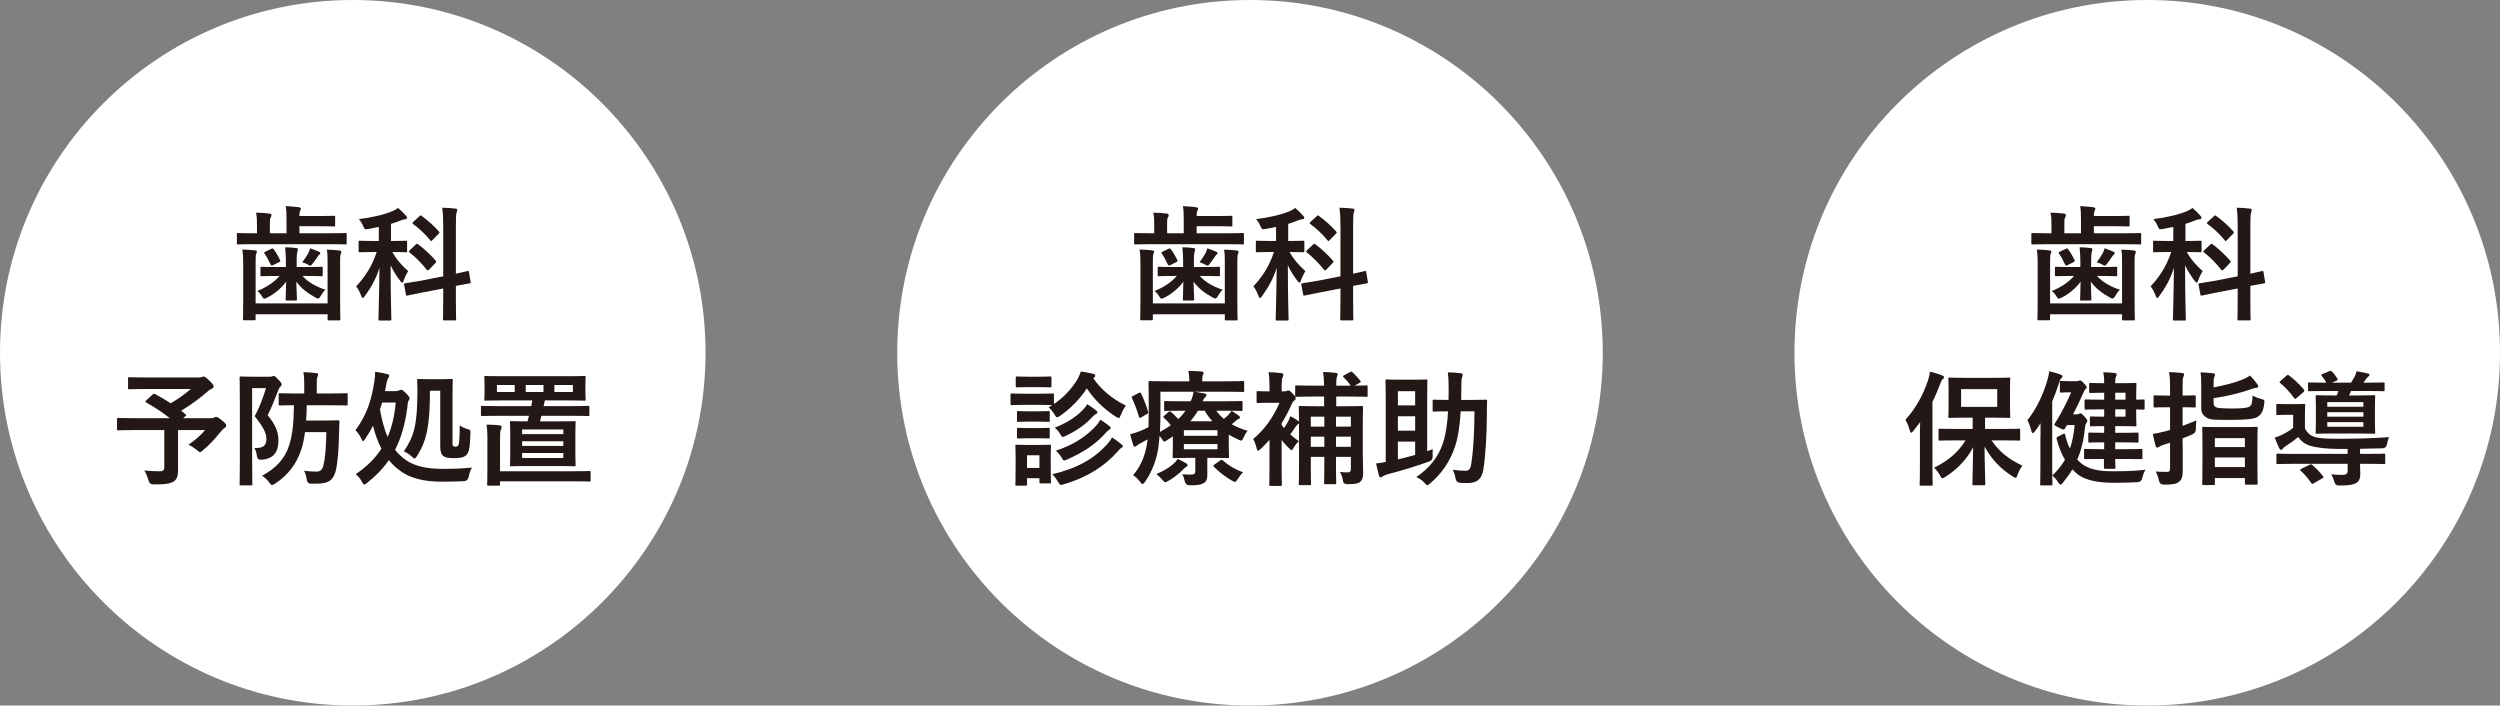
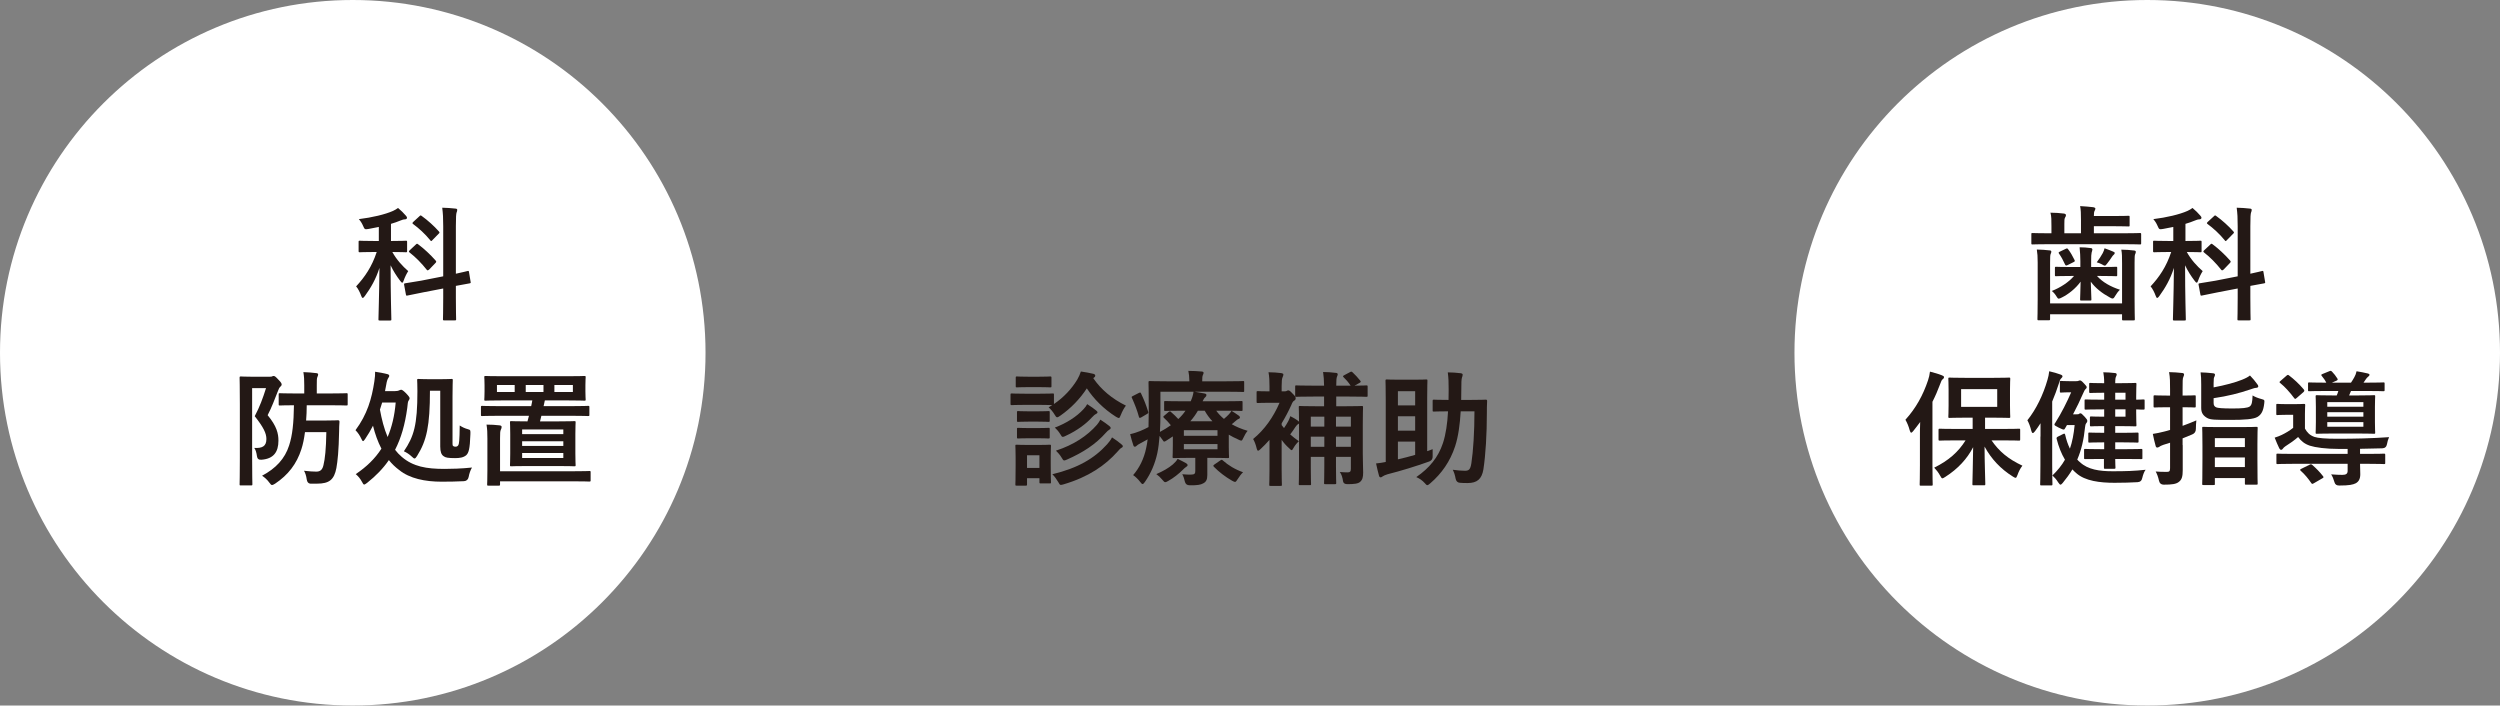
<svg xmlns="http://www.w3.org/2000/svg" id="_レイヤー_2" data-name="レイヤー 2" viewBox="0 0 201.48 56.86">
  <rect x="0" y="0" width="201.48" height="56.86" fill="#808080" stroke="none" />
  <defs>
    <style>
      .cls-1 {
        fill: #fff;
      }

      .cls-2 {
        fill: #231815;
      }
    </style>
  </defs>
  <g id="_レイヤー_2-2" data-name="レイヤー 2">
    <g>
      <circle class="cls-1" cx="28.43" cy="28.43" r="28.43" />
      <g>
-         <path class="cls-2" d="m20.46,19.68c-.89,0-1.2.02-1.26.02-.1,0-.11,0-.11-.11v-.7c0-.1,0-.11.11-.11.06,0,.37.02,1.26.02h.25v-.55c0-.51,0-.82-.08-1.11.38,0,.74.03,1.08.07.1.01.17.07.17.12,0,.08-.02.12-.07.2-.06.1-.06.23-.06.55v.72h1.34v-1.06c0-.51-.01-.85-.07-1.13.37.02.74.05,1.07.09.1.02.16.06.16.1,0,.07-.02.11-.06.19-.05.08-.06.21-.06.42h1.53c.86,0,1.19-.02,1.25-.02.09,0,.1,0,.1.11v.64c0,.1,0,.11-.1.11-.06,0-.39-.02-1.25-.02h-1.53v.57h2.44c.89,0,1.2-.02,1.26-.02.1,0,.11.01.11.11v.7c0,.1,0,.11-.11.11-.06,0-.37-.02-1.26-.02h-6.11Zm5.94,1.5c0-.5,0-.74-.06-1.06.37,0,.71.03,1.04.07.09.01.13.05.13.11,0,.08-.03.13-.06.2-.03.09-.04.21-.04.67v2.91c0,1.05.02,1.58.02,1.63,0,.1,0,.11-.11.11h-.81c-.1,0-.11,0-.11-.11v-.38h-5.8v.36c0,.11,0,.12-.11.12h-.8c-.1,0-.11,0-.11-.12,0-.05.02-.56.02-1.58v-2.95c0-.49-.02-.73-.07-1.05.38.01.71.03,1.04.07.09,0,.13.05.13.11,0,.08-.03.12-.06.19-.03.09-.04.22-.04.68v3.29h5.8v-3.27Zm-4.05,1.06c-.89,0-1.2.02-1.26.02-.09,0-.1,0-.1-.11v-.54c0-.1.01-.11.1-.11.06,0,.37.02,1.26.02h.69v-.48c0-.37-.02-.67-.06-1.11.36,0,.54.02.88.06.1,0,.15.06.15.11,0,.09-.04.17-.06.25-.03.12-.04.31-.04.69v.48h.73c.9,0,1.21-.02,1.27-.02.09,0,.1,0,.1.11v.54c0,.1,0,.11-.1.11-.06,0-.37-.02-1.27-.02h-.26c.45.5,1.08.86,1.85,1.11-.14.13-.28.32-.39.51-.08.14-.13.2-.21.2-.05,0-.12-.03-.22-.09-.63-.34-1.16-.76-1.53-1.27.02.7.05,1.27.05,1.41,0,.1,0,.11-.11.11h-.69c-.1,0-.11,0-.11-.11,0-.14.03-.71.04-1.41-.4.56-1.01,1.03-1.5,1.27-.12.06-.2.1-.26.1-.07,0-.11-.06-.19-.19-.1-.17-.23-.32-.37-.43.69-.27,1.37-.71,1.79-1.21h-.18Zm-.48-2.19c.11-.05.13-.04.2.06.18.23.34.52.5.84.04.09.04.12-.09.18l-.46.23c-.13.06-.17.05-.22-.06-.15-.33-.29-.59-.48-.86-.05-.08-.05-.1.07-.16l.48-.23Zm2.98.34c.07-.14.11-.25.14-.38.31.11.47.17.7.27.09.04.12.06.12.11,0,.06-.03.1-.08.14-.05.04-.1.1-.15.18-.1.15-.22.33-.38.53-.09.11-.13.17-.19.17-.05,0-.12-.04-.24-.11-.12-.07-.25-.11-.41-.16.2-.27.36-.51.49-.75Z" />
        <path class="cls-2" d="m30.53,18.29c-.27.06-.54.11-.82.16-.31.05-.32.05-.45-.25-.09-.21-.2-.38-.34-.54,1.07-.13,2.12-.38,2.75-.66.17-.08.27-.14.41-.24.25.21.44.4.63.62.06.07.09.11.09.18s-.08.12-.18.12c-.11,0-.21.04-.34.09-.24.1-.5.19-.77.27v1.38h.09c.78,0,1.04-.02,1.1-.02.1,0,.11,0,.11.11v.71c0,.1,0,.11-.11.11-.06,0-.32-.02-1.08-.02.34.62.82,1.14,1.28,1.54-.12.18-.28.5-.37.77-.03.11-.07.16-.11.16-.05,0-.1-.05-.17-.15-.29-.38-.56-.8-.77-1.25,0,2.45.06,4.13.06,4.35,0,.09-.01.1-.11.1h-.82c-.1,0-.11-.01-.11-.1,0-.21.06-1.9.08-4.14-.29.91-.69,1.6-1.17,2.26-.07.1-.13.16-.18.16-.04,0-.08-.05-.12-.17-.09-.26-.27-.61-.41-.76.69-.74,1.27-1.58,1.66-2.77h-.25c-.78,0-1.04.02-1.1.02-.1,0-.11-.01-.11-.11v-.71c0-.1,0-.11.11-.11.06,0,.32.02,1.1.02h.42v-1.13Zm5.19,3.98v-4.02c0-.71-.02-1.02-.08-1.51.37.01.71.03,1.05.07.11,0,.16.05.16.1,0,.07-.02.14-.05.21-.04.11-.06.37-.06,1.11v3.83c.61-.13.86-.2.95-.22s.09,0,.11.1l.13.78c.02.09,0,.1-.1.12-.09.02-.37.06-1.09.2v.93c0,1.12.02,1.68.02,1.74,0,.1,0,.11-.11.11h-.85c-.09,0-.1,0-.1-.11,0-.06.02-.61.02-1.73v-.73l-1.61.31-1.28.26c-.09.02-.1,0-.12-.1l-.14-.76c-.02-.1,0-.11.09-.13.1-.02.41-.06,1.28-.21l1.78-.35Zm-2.21-2.56c.09-.09.11-.08.19-.02.46.34.99.83,1.41,1.31.07.08.06.12-.03.21l-.49.51s-.09.07-.11.07c-.03,0-.05,0-.09-.05-.41-.52-.89-1.01-1.38-1.39-.08-.07-.08-.09.02-.19l.48-.45Zm.29-2.28c.08-.08.1-.09.18-.03.5.36,1,.81,1.39,1.25.03.04.05.06.05.09s-.02.06-.07.1l-.49.5c-.1.11-.11.12-.18.03-.42-.52-.93-.98-1.38-1.31-.09-.07-.08-.09.02-.19l.48-.44Z" />
-         <path class="cls-2" d="m12.3,31.8c.08-.08.11-.08.2-.04.43.23.85.47,1.26.74.62-.36,1.16-.75,1.61-1.15h-3.57c-.98,0-1.32.02-1.38.02-.09,0-.1-.01-.1-.11v-.75c0-.1,0-.11.1-.11.06,0,.4.02,1.38.02h4.19c.13,0,.21,0,.26-.03.06-.03.09-.05.14-.05.08,0,.22.07.47.32.3.29.36.38.36.49,0,.09-.06.14-.18.19-.15.07-.25.14-.37.26-.51.46-1.32,1.05-2.07,1.5l.35.29c.08.07.08.08-.03.17l-.16.14h2.26c.13,0,.18-.02.23-.05s.11-.05.15-.05c.08,0,.18.02.5.29.31.25.33.31.33.42,0,.08-.04.12-.14.19-.1.06-.19.15-.37.37-.39.49-.81.96-1.37,1.42-.11.1-.17.15-.23.15-.05,0-.11-.05-.24-.16-.19-.16-.49-.35-.69-.44.5-.35,1.03-.79,1.34-1.18h-2.18v1.66c0,.73,0,1.19,0,1.56,0,.49-.11.75-.32.9-.29.2-.66.26-1.67.26q-.31,0-.39-.32c-.08-.28-.2-.58-.34-.8.51.04.92.06,1.23.06.29,0,.38-.08.38-.36v-2.96h-2.44c-.89,0-1.2.02-1.26.02-.1,0-.11,0-.11-.11v-.78c0-.1,0-.11.11-.11.06,0,.37.02,1.26.02h2.88c-.6-.49-1.23-.88-1.89-1.26-.05-.03-.07-.05-.07-.08s.02-.06.07-.1l.5-.46Z" />
        <path class="cls-2" d="m21.74,30.36c.1,0,.16,0,.2-.03.04-.02.07-.03.11-.03.09,0,.16.05.39.3.22.22.26.31.26.39,0,.06-.04.12-.1.17-.08.07-.14.18-.19.33-.29.72-.49,1.3-.84,1.97.74.89.87,1.49.87,2.05,0,.93-.4,1.47-1.37,1.54q-.32.03-.36-.28c-.04-.29-.11-.54-.22-.67.62.03.98-.11.98-.72,0-.46-.23-.94-.94-1.84.41-.77.65-1.44.91-2.26h-1.12v5.62c0,1.35.02,2.06.02,2.12,0,.09-.01.1-.12.1h-.8c-.1,0-.11,0-.11-.1,0-.07.02-.74.02-2.12v-4.31c0-1.39-.02-2.07-.02-2.13,0-.11.01-.12.11-.12.07,0,.33.02.85.02h1.47Zm2.84,4.46c-.07.53-.16.98-.29,1.38-.38,1.19-1.07,2.08-2.12,2.78-.12.07-.19.11-.24.11-.07,0-.12-.05-.22-.19-.17-.24-.4-.44-.59-.56,1.11-.59,1.84-1.37,2.18-2.44.27-.82.37-1.81.39-3.24-.76,0-1.07.02-1.12.02-.1,0-.11,0-.11-.11v-.77c0-.1,0-.11.11-.11.06,0,.39.02,1.24.02h.71v-.66c0-.43-.01-.69-.07-1.06.38.01.7.04,1.03.08.1,0,.16.05.16.1,0,.08-.03.14-.06.21-.05.11-.05.27-.05.67v.66h1.04c.95,0,1.28-.02,1.34-.02.1,0,.11,0,.11.11v.77c0,.1-.01.11-.11.11-.06,0-.39-.02-1.34-.02h-1.85c0,.45-.02.85-.05,1.23h1.61c.69,0,.88-.02.94-.02.11,0,.14.03.14.13-.02.25-.03.51-.03.75-.03,1.58-.12,2.41-.22,2.97-.18.94-.57,1.26-1.57,1.26-.16,0-.36,0-.53,0q-.24-.02-.29-.34c-.04-.3-.12-.53-.22-.7.45.05.73.07.99.07.34,0,.5-.17.58-.53.12-.48.21-1.29.23-2.65h-1.72Z" />
        <path class="cls-2" d="m31.83,31.52c.15,0,.26-.02.32-.05.06-.03.12-.06.18-.06.07,0,.18.07.39.28.23.24.29.34.29.4,0,.08-.03.12-.07.18-.07.09-.08.22-.12.62-.18,1.32-.49,2.41-.98,3.36.16.21.34.4.54.57.92.79,1.99.97,3.45.97.52,0,1.35-.02,2.21-.11-.12.19-.22.48-.27.76q-.07.32-.38.34c-.64.03-1.17.04-1.81.04-1.31,0-2.56-.25-3.41-.94-.31-.23-.59-.5-.83-.8-.46.67-1.04,1.27-1.76,1.84-.11.08-.18.13-.23.13-.06,0-.1-.07-.18-.22-.14-.26-.29-.44-.5-.62.86-.58,1.55-1.24,2.07-2.05-.29-.56-.51-1.17-.68-1.85-.19.37-.4.73-.64,1.08-.07.1-.12.16-.16.16s-.08-.06-.13-.17c-.14-.3-.28-.5-.48-.71.95-1.28,1.31-2.54,1.52-3.93.05-.33.07-.58.06-.78.37.05.65.11.99.19.1.03.15.07.15.14,0,.06-.04.12-.08.18-.05.07-.12.25-.16.52l-.1.53h.8Zm-1.21,1.49c.14.77.33,1.53.62,2.21.34-.8.56-1.71.65-2.78h-1.09l-.18.57Zm5.85,2.73c0,.11,0,.17.06.21.04.03.09.05.17.05.11,0,.18-.03.24-.13.05-.08.1-.32.11-1.58.2.13.4.23.69.31.18.05.18.08.17.4-.04,1.21-.14,1.5-.34,1.69-.23.19-.54.23-.89.23-.57,0-.78-.04-.92-.15-.19-.12-.28-.36-.28-.78v-4.5h-.83c0,2.82-.26,4.02-1.04,5.26-.09.14-.14.2-.2.2-.05,0-.11-.04-.21-.14-.21-.2-.43-.34-.65-.44.81-1.2,1.09-2.11,1.09-4.84,0-.54-.02-.82-.02-.88,0-.1,0-.11.12-.11.06,0,.23.02.85.02h.91c.62,0,.81-.02.88-.02.1,0,.11,0,.11.11,0,.06-.02.47-.02,1.31v3.78Z" />
        <path class="cls-2" d="m40.14,33.51c-.9,0-1.21.02-1.27.02-.1,0-.11,0-.11-.11v-.6c0-.1.01-.11.11-.11.06,0,.37.02,1.27.02h2.67c.03-.16.07-.31.09-.46h-2.41c-.94,0-1.28.02-1.35.02-.1,0-.11,0-.11-.1,0-.07.02-.22.02-.63v-.52c0-.41-.02-.56-.02-.62,0-.11,0-.12.11-.12.07,0,.41.02,1.35.02h5.25c.94,0,1.28-.02,1.35-.02.1,0,.11,0,.11.12,0,.06-.02.21-.02.62v.52c0,.41.02.56.02.63,0,.09,0,.1-.11.1-.07,0-.41-.02-1.35-.02h-1.83l-.1.46h2.31c.89,0,1.2-.02,1.26-.02.11,0,.12,0,.12.11v.6c0,.1,0,.11-.12.11-.06,0-.37-.02-1.26-.02h-2.49c-.04.16-.07.31-.11.45h1.45c.92,0,1.24-.02,1.31-.02.1,0,.11,0,.11.11,0,.06-.02.32-.02.93v1.57c0,.62.02.86.02.92,0,.1,0,.11-.11.11-.07,0-.39-.02-1.31-.02h-2.45c-.92,0-1.24.02-1.31.02-.1,0-.11,0-.11-.11,0-.07.02-.3.02-.92v-1.57c0-.61-.02-.87-.02-.93,0-.1.01-.11.11-.11.07,0,.39.02,1.3.02l.12-.45h-2.49Zm-.86,1.82c0-.47-.01-.73-.07-1.11.37,0,.71.02,1.05.06.1,0,.17.07.17.12,0,.09-.03.15-.07.24-.05.11-.06.26-.06.7v2.64h5.81c.98,0,1.32-.02,1.38-.02.1,0,.11,0,.11.11v.63c0,.1-.01.11-.11.11-.06,0-.4-.02-1.38-.02h-5.81v.24c0,.1-.01.11-.11.11h-.82c-.1,0-.11,0-.11-.11,0-.07.02-.32.02-1.12v-2.58Zm2.2-3.74v-.56h-1.43v.56h1.43Zm.6,3.4h3.32v-.38h-3.32v.38Zm3.32.95v-.38h-3.32v.38h3.32Zm0,.57h-3.32v.4h3.32v-.4Zm-1.6-5.48h-1.43v.56h1.43v-.56Zm2.37,0h-1.49v.56h1.49v-.56Z" />
      </g>
-       <circle class="cls-1" cx="100.74" cy="28.43" r="28.43" />
      <g>
-         <path class="cls-2" d="m92.77,19.68c-.89,0-1.2.02-1.26.02-.1,0-.11,0-.11-.11v-.7c0-.1,0-.11.11-.11.06,0,.37.02,1.26.02h.25v-.55c0-.51,0-.82-.08-1.11.38,0,.74.03,1.08.07.1.01.17.07.17.12,0,.08-.02.12-.07.2-.06.1-.06.23-.06.55v.72h1.34v-1.06c0-.51-.01-.85-.07-1.13.37.02.74.05,1.07.09.1.02.16.06.16.1,0,.07-.02.11-.06.19-.05.08-.06.21-.06.42h1.53c.86,0,1.19-.02,1.25-.02.09,0,.1,0,.1.11v.64c0,.1,0,.11-.1.11-.06,0-.39-.02-1.25-.02h-1.53v.57h2.44c.89,0,1.2-.02,1.26-.02.1,0,.11.01.11.11v.7c0,.1,0,.11-.11.11-.06,0-.37-.02-1.26-.02h-6.11Zm5.94,1.5c0-.5,0-.74-.06-1.06.37,0,.71.03,1.04.07.09.01.13.05.13.11,0,.08-.03.13-.06.2-.03.09-.04.21-.04.67v2.91c0,1.05.02,1.58.02,1.63,0,.1,0,.11-.11.11h-.81c-.1,0-.11,0-.11-.11v-.38h-5.8v.36c0,.11,0,.12-.11.12h-.8c-.1,0-.11,0-.11-.12,0-.05.02-.56.02-1.58v-2.95c0-.49-.02-.73-.07-1.05.38.01.71.03,1.04.07.09,0,.13.05.13.11,0,.08-.03.12-.06.19-.03.09-.04.22-.04.68v3.29h5.8v-3.27Zm-4.05,1.06c-.89,0-1.2.02-1.26.02-.09,0-.1,0-.1-.11v-.54c0-.1.01-.11.1-.11.06,0,.37.02,1.26.02h.69v-.48c0-.37-.02-.67-.06-1.11.36,0,.54.02.88.06.1,0,.15.06.15.11,0,.09-.04.17-.06.25-.03.12-.04.31-.04.69v.48h.73c.9,0,1.21-.02,1.27-.02.09,0,.1,0,.1.11v.54c0,.1,0,.11-.1.11-.06,0-.37-.02-1.27-.02h-.26c.45.5,1.08.86,1.85,1.11-.14.13-.28.32-.39.51-.08.14-.13.2-.21.2-.05,0-.12-.03-.22-.09-.63-.34-1.16-.76-1.53-1.27.02.7.05,1.27.05,1.41,0,.1,0,.11-.11.11h-.69c-.1,0-.11,0-.11-.11,0-.14.03-.71.04-1.41-.4.56-1.01,1.03-1.5,1.27-.12.06-.2.1-.26.1-.07,0-.11-.06-.19-.19-.1-.17-.23-.32-.37-.43.69-.27,1.37-.71,1.79-1.21h-.18Zm-.48-2.19c.11-.05.13-.04.2.06.18.23.34.52.5.84.04.09.04.12-.09.18l-.46.23c-.13.06-.17.05-.22-.06-.15-.33-.29-.59-.48-.86-.05-.08-.05-.1.07-.16l.48-.23Zm2.98.34c.07-.14.11-.25.14-.38.31.11.47.17.7.27.09.04.12.06.12.11,0,.06-.03.1-.08.14-.05.04-.1.1-.15.18-.1.15-.22.33-.38.53-.09.11-.13.17-.19.17-.05,0-.12-.04-.24-.11-.12-.07-.25-.11-.41-.16.2-.27.36-.51.49-.75Z" />
-         <path class="cls-2" d="m102.84,18.29c-.27.06-.54.11-.82.16-.31.05-.32.05-.45-.25-.09-.21-.2-.38-.34-.54,1.07-.13,2.12-.38,2.75-.66.17-.08.27-.14.41-.24.25.21.44.4.63.62.06.07.09.11.09.18s-.08.12-.18.12c-.11,0-.21.04-.34.09-.24.1-.5.19-.77.27v1.38h.09c.78,0,1.04-.02,1.1-.02.1,0,.11,0,.11.11v.71c0,.1,0,.11-.11.11-.06,0-.32-.02-1.08-.02.34.62.82,1.14,1.28,1.54-.12.18-.28.5-.37.77-.03.11-.07.16-.11.16-.05,0-.1-.05-.17-.15-.29-.38-.56-.8-.77-1.25,0,2.45.06,4.13.06,4.35,0,.09-.01.1-.11.1h-.82c-.1,0-.11-.01-.11-.1,0-.21.06-1.9.08-4.14-.29.91-.69,1.6-1.17,2.26-.07.1-.13.16-.18.16-.04,0-.08-.05-.12-.17-.09-.26-.27-.61-.41-.76.69-.74,1.27-1.58,1.66-2.77h-.25c-.78,0-1.04.02-1.1.02-.1,0-.11-.01-.11-.11v-.71c0-.1,0-.11.11-.11.06,0,.32.02,1.1.02h.42v-1.13Zm5.19,3.98v-4.02c0-.71-.02-1.02-.08-1.51.37.01.71.03,1.05.07.11,0,.16.05.16.1,0,.07-.02.14-.05.21-.04.11-.06.37-.06,1.11v3.83c.61-.13.86-.2.95-.22s.09,0,.11.1l.13.78c.02.09,0,.1-.1.12-.09.02-.37.06-1.09.2v.93c0,1.12.02,1.68.02,1.74,0,.1,0,.11-.11.11h-.85c-.09,0-.1,0-.1-.11,0-.06.02-.61.02-1.73v-.73l-1.61.31-1.28.26c-.09.02-.1,0-.12-.1l-.14-.76c-.02-.1,0-.11.09-.13.1-.02.41-.06,1.28-.21l1.78-.35Zm-2.21-2.56c.09-.09.11-.08.19-.02.46.34.99.83,1.41,1.31.07.08.06.12-.03.21l-.49.51s-.09.07-.11.07c-.03,0-.05,0-.09-.05-.41-.52-.89-1.01-1.38-1.39-.08-.07-.08-.09.02-.19l.48-.45Zm.29-2.28c.08-.08.1-.09.18-.03.5.36,1,.81,1.39,1.25.03.04.05.06.05.09s-.02.06-.07.1l-.49.5c-.1.11-.11.12-.18.03-.42-.52-.93-.98-1.38-1.31-.09-.07-.08-.09.02-.19l.48-.44Z" />
        <path class="cls-2" d="m83.76,31.73c.77,0,1.01-.02,1.07-.02.1,0,.11,0,.11.11v.74c.8-.54,1.43-1.23,1.88-1.97.14-.24.22-.44.29-.65.39.05.7.12,1.02.19.09.03.14.08.14.15,0,.05-.03.1-.1.15-.02,0-.04.03-.06.05.62.91,1.51,1.66,2.63,2.21-.15.19-.3.47-.41.75-.07.18-.1.25-.17.25-.04,0-.11-.04-.22-.1-1.01-.64-1.79-1.44-2.35-2.29-.55.84-1.26,1.59-2.15,2.21-.12.08-.18.12-.24.12-.07,0-.12-.06-.21-.22-.14-.24-.33-.45-.48-.58l.29-.18c-.08,0-.34-.02-1.04-.02h-1.14c-.77,0-1.01.02-1.07.02-.1,0-.11-.01-.11-.12v-.71c0-.1.01-.11.11-.11.06,0,.3.02,1.07.02h1.14Zm.92,5.68c0,1.16.02,1.38.02,1.44,0,.1,0,.11-.1.11h-.72c-.1,0-.11-.01-.11-.11v-.31h-1v.49c0,.1-.01.11-.11.11h-.71c-.11,0-.12,0-.12-.11,0-.06.02-.29.02-1.5v-.64c0-.63-.02-.87-.02-.94,0-.1,0-.11.12-.11.06,0,.27.02.91.02h.81c.65,0,.86-.02.93-.02.09,0,.1.01.1.11,0,.06-.02.3-.02.77v.69Zm-.96-7.05c.65,0,.85-.02.9-.02.11,0,.12.01.12.11v.66c0,.1,0,.11-.12.11-.05,0-.25-.02-.9-.02h-.84c-.65,0-.85.02-.91.02-.1,0-.11,0-.11-.11v-.66c0-.1.01-.11.11-.11.06,0,.26.02.91.02h.84Zm-.09,2.79c.61,0,.79-.02.85-.02.11,0,.12,0,.12.11v.65c0,.1-.01.11-.12.11-.06,0-.24-.02-.85-.02h-.71c-.61,0-.79.02-.85.02-.1,0-.11,0-.11-.11v-.65c0-.1,0-.11.11-.11.06,0,.24.02.85.02h.71Zm0,1.35c.61,0,.79-.02.85-.02.11,0,.12,0,.12.11v.64c0,.1-.01.11-.12.11-.06,0-.24-.02-.85-.02h-.71c-.61,0-.79.02-.85.02-.1,0-.11-.01-.11-.11v-.64c0-.1,0-.11.11-.11.06,0,.24.02.85.02h.71Zm-.86,2.19v1.02h1v-1.02h-1Zm6.46-.89c.16-.18.29-.35.39-.55.28.18.54.37.75.55.08.07.12.1.12.17,0,.06-.06.1-.12.13-.08.04-.17.14-.32.31-.97,1.09-2.32,2.03-4.32,2.62-.11.03-.18.05-.23.05-.09,0-.12-.06-.22-.24-.12-.21-.31-.47-.47-.62,2.07-.5,3.38-1.27,4.42-2.42Zm-1.9-2.83c.14-.15.22-.27.29-.4.25.15.57.39.72.51.08.07.11.1.11.16,0,.05-.07.1-.13.13-.09.04-.2.14-.33.28-.44.49-1.19,1.06-2.09,1.47-.12.06-.19.09-.24.09-.08,0-.12-.06-.21-.22-.12-.21-.32-.42-.44-.53.93-.35,1.75-.87,2.32-1.49Zm1.07,1.27c.13-.15.19-.26.28-.42.26.17.54.36.72.51.08.06.11.11.11.16,0,.07-.05.11-.12.15-.07.04-.16.11-.27.24-.82.93-1.83,1.58-3.11,2.15-.12.05-.19.08-.24.08-.08,0-.12-.07-.22-.24-.11-.19-.3-.41-.45-.55,1.44-.47,2.53-1.2,3.3-2.08Z" />
        <path class="cls-2" d="m98.02,33.1c.17.24.38.46.62.66.15-.12.27-.24.38-.35.11-.12.18-.21.23-.3.17.1.42.27.59.39.08.06.09.1.09.14,0,.05-.04.1-.1.12-.09.03-.16.09-.3.21l-.26.22c.37.21.79.39,1.28.53-.12.14-.24.34-.33.54-.08.18-.12.25-.19.25-.05,0-.12-.03-.24-.09-.27-.12-.53-.25-.76-.39v.97c0,.51.02.75.02.81,0,.1,0,.11-.12.11-.06,0-.48-.02-1.31-.02h-.32v.43c0,.37,0,.63,0,.95,0,.38-.1.56-.34.68-.2.11-.46.16-1.09.15q-.31,0-.38-.3c-.04-.19-.12-.44-.21-.59.32.03.49.03.69.03.3,0,.36-.08.36-.29v-1.06h-.41c-.82,0-1.25.02-1.31.02-.1,0-.11-.01-.11-.11,0-.06.02-.35.02-.92v-.72l-.52.34c-.08.05-.13.08-.17.08-.05,0-.08-.04-.14-.14-.09-.13-.17-.23-.24-.32-.04.52-.09.97-.18,1.39-.19.87-.52,1.63-1,2.32-.08.11-.13.17-.19.17-.05,0-.1-.05-.19-.17-.17-.22-.4-.44-.57-.55.5-.57.87-1.31,1.05-2.17.05-.22.09-.46.12-.71-.19.11-.38.21-.57.31-.15.08-.27.15-.31.2-.05.06-.09.08-.15.08s-.1-.03-.12-.11c-.09-.25-.18-.57-.26-.9.32-.07.59-.17.8-.25.25-.1.47-.21.68-.32.01-.39.02-.82.02-1.32,0-1.53-.02-2.21-.02-2.27,0-.11.01-.12.11-.12.06,0,.41.02,1.38.02h1.8v-.07c0-.28-.03-.53-.08-.77.38,0,.71.02,1.07.05.1,0,.16.05.16.11s-.03.11-.06.18c-.04.09-.05.21-.05.39v.11h1.92c.97,0,1.3-.02,1.36-.02.1,0,.1,0,.1.12v.65c0,.1,0,.11-.1.11-.06,0-.39-.02-1.36-.02h-2.54c.27.04.56.09.8.14.1.02.16.06.16.12,0,.07-.02.11-.09.18-.08.06-.14.16-.22.33h1.73c.98,0,1.32-.02,1.38-.02.1,0,.11,0,.11.11v.59c0,.09,0,.1-.11.1-.06,0-.4-.02-1.38-.02h-.64Zm-6.26-1.42c.13-.07.16-.06.2.03.24.51.4.9.57,1.46.03.1.02.13-.1.2l-.44.26c-.06.03-.1.05-.13.05s-.05-.02-.07-.08c-.15-.55-.32-.97-.56-1.52-.05-.09-.05-.1.08-.17l.45-.23Zm3.83,5.65c.08.05.12.1.12.16s-.05.1-.13.15c-.07.04-.17.14-.22.19-.36.36-.79.7-1.21.93-.12.07-.18.1-.24.1-.07,0-.12-.06-.24-.2-.15-.18-.32-.34-.48-.45.53-.23,1.01-.5,1.33-.78.15-.13.3-.29.39-.45.24.12.51.25.68.35Zm-.28-4.23c-.98,0-1.32.02-1.38.02-.1,0-.11-.01-.11-.1v-.59c0-.1,0-.11.11-.11.06,0,.4.02,1.38.02h.65c.12-.27.19-.49.23-.77h-2.67v1.71c0,.57-.01,1.08-.04,1.53.33-.18.63-.36.88-.54-.16-.21-.34-.39-.56-.6-.08-.08-.05-.11.04-.18l.34-.29s.08-.05.1-.05c.03,0,.06.01.09.05.2.17.41.37.59.57.23-.21.42-.43.58-.67h-.23Zm.1,1.57v.45h2.71v-.45h-2.71Zm2.71,1.12h-2.71v.42h2.71v-.42Zm-.41-1.84c-.24-.26-.45-.54-.62-.85h-.55c-.18.31-.37.58-.61.85h1.78Zm.62,3.17c.11-.07.13-.09.21-.02.45.4.99.73,1.64.96-.14.13-.3.34-.43.55-.1.16-.15.23-.22.23-.05,0-.12-.04-.24-.1-.54-.31-1.06-.71-1.46-1.12-.07-.07-.06-.12.05-.19l.45-.31Z" />
        <path class="cls-2" d="m104.69,34.13s-.03.03-.05.04c-.07.03-.17.13-.24.24-.14.21-.25.39-.42.6.21.19.44.37.7.55-.12.1-.31.32-.41.5-.08.14-.12.22-.18.22-.04,0-.1-.06-.2-.16-.23-.2-.43-.43-.6-.67v2.44c0,.75.02,1.11.02,1.16,0,.1,0,.11-.12.11h-.79c-.1,0-.11,0-.11-.11,0-.06.02-.41.02-1.16v-2.44c-.23.26-.47.51-.73.75-.08.08-.14.12-.19.12s-.08-.05-.11-.17c-.07-.31-.19-.61-.29-.77.92-.75,1.63-1.76,2.13-2.92h-.8c-.66,0-.87.02-.93.02-.11,0-.12-.01-.12-.11v-.74c0-.1,0-.11.12-.11.06,0,.27.02.92.02v-.39c0-.42-.01-.78-.08-1.15.38,0,.69.03,1.04.07.1.02.16.05.16.11,0,.08-.03.14-.06.21-.06.12-.08.33-.08.71v.44h.25c.09,0,.14-.02.18-.05.04-.02.07-.03.11-.03.07,0,.16.06.34.26.19.18.25.27.25.37,0,.11-.04.15-.12.2-.08.04-.15.14-.23.35-.23.51-.49,1-.78,1.48v.14c.06.08.12.16.19.24.15-.21.25-.39.35-.57.06-.12.11-.24.16-.39.23.12.45.24.64.39l.06.06c0-.74-.02-1.1-.02-1.16,0-.1,0-.11.11-.11.06,0,.38.02,1.3.02h.63v-.78h-.87c-.96,0-1.29.02-1.35.02-.1,0-.11,0-.11-.11v-.71c0-.09,0-.1.11-.1.06,0,.39.02,1.35.02h.87c-.01-.46-.03-.77-.08-1.1.38,0,.67.03,1.02.07.1,0,.16.05.16.11,0,.07-.03.12-.06.2-.04.1-.06.28-.06.72h1.16c-.19-.29-.39-.51-.57-.68-.07-.07-.06-.1.05-.16l.45-.24c.06-.03.09-.05.12-.05.04,0,.06.02.11.06.21.2.41.41.61.66.07.09.06.12-.04.18l-.41.23c.64,0,.89-.02.93-.02.11,0,.12.01.12.1v.71c0,.1,0,.11-.12.11-.05,0-.38-.02-1.34-.02h-1.07v.78h.75c.91,0,1.23-.02,1.3-.02.1,0,.11.01.11.11,0,.06-.02.52-.02,1.44v2.25c0,.59.03,1.25.03,1.56,0,.37-.05.58-.24.75-.16.15-.47.19-1.03.19q-.31,0-.35-.23c-.04-.3-.12-.56-.26-.75.24.02.46.03.62.03.19,0,.27-.06.27-.28v-.97h-1.2v.73c0,.88.02,1.31.02,1.37,0,.09-.01.1-.11.1h-.76c-.1,0-.11,0-.11-.1,0-.07.02-.49.02-1.37v-.73h-1.09v.86c0,.85.02,1.26.02,1.32,0,.09,0,.1-.11.1h-.77c-.1,0-.11,0-.11-.1,0-.07.02-.47.02-1.36v-3.51Zm2.04.25v-.8h-1.09v.8h1.09Zm0,1.63v-.82h-1.09v.82h1.09Zm.94-2.43v.8h1.2v-.8h-1.2Zm1.2,2.43v-.82h-1.2v.82h1.2Z" />
        <path class="cls-2" d="m115.46,36.2c0,.2,0,.37,0,.56q.02.32-.27.43c-1.05.38-2.29.76-3.36,1.03-.17.05-.33.12-.41.18-.05.04-.09.07-.14.07-.06,0-.11-.02-.14-.12-.08-.29-.17-.66-.24-1,.3-.03.54-.07.78-.12v-4.96c0-1-.02-1.51-.02-1.58,0-.1.01-.11.12-.11.06,0,.29.02,1,.02h1.15c.7,0,.94-.02.99-.02.11,0,.12,0,.12.11,0,.06-.02.52-.02,1.42v4.25l.44-.16Zm-2.8-4.67v1.14h1.39v-1.14h-1.39Zm1.39,3.18v-1.16h-1.39v1.16h1.39Zm0,.88h-1.39v1.43c.44-.1.91-.22,1.39-.36v-1.07Zm3.67-2.44c-.06,1.05-.19,2.03-.45,2.82-.4,1.22-1.09,2.2-2,2.98-.12.1-.18.15-.24.15s-.12-.06-.22-.18c-.18-.2-.41-.36-.67-.47,1.06-.73,1.77-1.59,2.15-2.74.23-.7.36-1.58.41-2.56-.8,0-1.06.02-1.12.02-.11,0-.12,0-.12-.1v-.75c0-.1.01-.11.12-.11.06,0,.33.02,1.16.02.01-.26.01-.53.01-.81,0-.62-.01-.93-.07-1.41.36,0,.69.03,1.05.07.1.02.15.05.15.12,0,.08-.03.15-.06.24-.04.13-.05.39-.05,1.01,0,.26,0,.52-.01.78h.78c.84,0,1.13-.02,1.19-.02.1,0,.12.02.12.12-.02.34-.02.63-.02.95,0,1.7-.1,3.38-.28,4.55-.13.78-.51,1.1-1.27,1.1-.21,0-.42,0-.62-.02q-.29-.02-.35-.34c-.05-.28-.12-.5-.23-.71.36.05.72.08.98.08.31,0,.44-.09.52-.6.15-.97.25-2.54.25-4.19h-1.11Z" />
      </g>
      <circle class="cls-1" cx="173.05" cy="28.43" r="28.43" />
      <g>
        <path class="cls-2" d="m165.08,19.68c-.89,0-1.2.02-1.26.02-.1,0-.11,0-.11-.11v-.7c0-.1,0-.11.11-.11.06,0,.37.02,1.26.02h.25v-.55c0-.51,0-.82-.08-1.11.38,0,.74.03,1.08.07.1.01.17.07.17.12,0,.08-.02.12-.07.2-.06.1-.06.23-.06.55v.72h1.34v-1.06c0-.51-.01-.85-.07-1.13.37.02.74.05,1.07.09.1.02.16.06.16.1,0,.07-.02.11-.06.19-.05.08-.06.21-.06.42h1.53c.86,0,1.19-.02,1.25-.02.09,0,.1,0,.1.11v.64c0,.1,0,.11-.1.11-.06,0-.39-.02-1.25-.02h-1.53v.57h2.44c.89,0,1.2-.02,1.26-.02.1,0,.11.01.11.11v.7c0,.1,0,.11-.11.11-.06,0-.37-.02-1.26-.02h-6.11Zm5.94,1.5c0-.5,0-.74-.06-1.06.37,0,.71.03,1.04.07.09.01.13.05.13.11,0,.08-.03.13-.06.2-.03.09-.04.21-.04.67v2.91c0,1.05.02,1.58.02,1.63,0,.1,0,.11-.11.11h-.81c-.1,0-.11,0-.11-.11v-.38h-5.8v.36c0,.11,0,.12-.11.12h-.8c-.1,0-.11,0-.11-.12,0-.05.02-.56.02-1.58v-2.95c0-.49-.02-.73-.07-1.05.38.01.71.03,1.04.07.09,0,.13.05.13.11,0,.08-.03.12-.06.19-.03.09-.04.22-.04.68v3.29h5.8v-3.27Zm-4.05,1.06c-.89,0-1.2.02-1.26.02-.09,0-.1,0-.1-.11v-.54c0-.1.01-.11.1-.11.06,0,.37.02,1.26.02h.69v-.48c0-.37-.02-.67-.06-1.11.36,0,.54.02.88.06.1,0,.15.06.15.11,0,.09-.04.17-.06.25-.03.12-.04.31-.04.69v.48h.73c.9,0,1.21-.02,1.27-.02.09,0,.1,0,.1.11v.54c0,.1,0,.11-.1.11-.06,0-.37-.02-1.27-.02h-.26c.45.5,1.08.86,1.85,1.11-.14.13-.28.32-.39.51-.08.14-.13.2-.21.2-.05,0-.12-.03-.22-.09-.63-.34-1.16-.76-1.53-1.27.02.7.05,1.27.05,1.41,0,.1,0,.11-.11.11h-.69c-.1,0-.11,0-.11-.11,0-.14.03-.71.04-1.41-.4.56-1.01,1.03-1.5,1.27-.12.06-.2.1-.26.1-.07,0-.11-.06-.19-.19-.1-.17-.23-.32-.37-.43.69-.27,1.37-.71,1.79-1.21h-.18Zm-.48-2.19c.11-.05.13-.04.2.06.18.23.34.52.5.84.04.09.04.12-.09.18l-.46.23c-.13.06-.17.05-.22-.06-.15-.33-.29-.59-.48-.86-.05-.08-.05-.1.07-.16l.48-.23Zm2.98.34c.07-.14.11-.25.14-.38.31.11.47.17.7.27.09.04.12.06.12.11,0,.06-.03.1-.08.14-.05.04-.1.1-.15.18-.1.15-.22.33-.38.53-.09.11-.13.17-.19.17-.05,0-.12-.04-.24-.11-.12-.07-.25-.11-.41-.16.2-.27.36-.51.49-.75Z" />
        <path class="cls-2" d="m175.15,18.29c-.27.06-.54.11-.82.16-.31.05-.32.05-.45-.25-.09-.21-.2-.38-.34-.54,1.07-.13,2.12-.38,2.75-.66.17-.08.27-.14.41-.24.25.21.44.4.63.62.06.07.09.11.09.18s-.08.12-.18.12c-.11,0-.21.04-.34.09-.24.1-.5.19-.77.27v1.38h.09c.78,0,1.04-.02,1.1-.02.1,0,.11,0,.11.11v.71c0,.1,0,.11-.11.11-.06,0-.32-.02-1.08-.02.34.62.82,1.14,1.28,1.54-.12.18-.28.5-.37.77-.03.11-.07.16-.11.16-.05,0-.1-.05-.17-.15-.29-.38-.56-.8-.77-1.25,0,2.45.06,4.13.06,4.35,0,.09-.01.1-.11.1h-.82c-.1,0-.11-.01-.11-.1,0-.21.06-1.9.08-4.14-.29.91-.69,1.6-1.17,2.26-.07.1-.13.16-.18.16-.04,0-.08-.05-.12-.17-.09-.26-.27-.61-.41-.76.69-.74,1.27-1.58,1.66-2.77h-.25c-.78,0-1.04.02-1.1.02-.1,0-.11-.01-.11-.11v-.71c0-.1,0-.11.11-.11.06,0,.32.02,1.1.02h.42v-1.13Zm5.19,3.98v-4.02c0-.71-.02-1.02-.08-1.51.37.01.71.03,1.05.07.11,0,.16.05.16.1,0,.07-.02.14-.05.21-.04.11-.06.37-.06,1.11v3.83c.61-.13.86-.2.95-.22s.09,0,.11.1l.13.78c.02.09,0,.1-.1.12-.09.02-.37.06-1.09.2v.93c0,1.12.02,1.68.02,1.74,0,.1,0,.11-.11.11h-.85c-.09,0-.1,0-.1-.11,0-.06.02-.61.02-1.73v-.73l-1.61.31-1.28.26c-.09.02-.1,0-.12-.1l-.14-.76c-.02-.1,0-.11.09-.13.1-.02.41-.06,1.28-.21l1.78-.35Zm-2.21-2.56c.09-.09.11-.08.19-.02.46.34.99.83,1.41,1.31.07.08.06.12-.03.21l-.49.51s-.09.07-.11.07c-.03,0-.05,0-.09-.05-.41-.52-.89-1.01-1.38-1.39-.08-.07-.08-.09.02-.19l.48-.45Zm.29-2.28c.08-.08.1-.09.18-.03.5.36,1,.81,1.39,1.25.03.04.05.06.05.09s-.02.06-.07.1l-.49.5c-.1.11-.11.12-.18.03-.42-.52-.93-.98-1.38-1.31-.09-.07-.08-.09.02-.19l.48-.44Z" />
        <path class="cls-2" d="m154.73,35.27c0-.37,0-.83.02-1.26-.18.25-.37.49-.56.73-.07.08-.12.13-.16.13-.05,0-.08-.06-.12-.18-.09-.35-.23-.66-.35-.86.85-.94,1.42-1.98,1.82-3.17.08-.23.13-.46.16-.71.34.09.68.18.97.3.1.04.16.07.16.15,0,.07-.03.11-.11.17-.07.05-.12.15-.21.41-.18.48-.38.95-.61,1.4v5.14c0,.97.02,1.46.02,1.51,0,.1,0,.11-.11.11h-.84c-.09,0-.1,0-.1-.11,0-.06.02-.54.02-1.51v-2.25Zm3,.22c-.99,0-1.33.02-1.39.02-.1,0-.11-.01-.11-.11v-.74c0-.1.01-.11.11-.11.06,0,.4.02,1.39.02h1.25v-.91h-.57c-.9,0-1.21.02-1.28.02-.1,0-.11,0-.11-.11,0-.07.02-.31.02-.88v-1.27c0-.57-.02-.81-.02-.88,0-.1,0-.11.11-.11.07,0,.38.02,1.28.02h2.22c.9,0,1.2-.02,1.27-.02.1,0,.11,0,.11.11,0,.06-.02.31-.02.88v1.27c0,.57.02.82.02.88,0,.1,0,.11-.11.11-.07,0-.37-.02-1.27-.02h-.65v.91h1.35c.98,0,1.32-.02,1.38-.02.09,0,.1,0,.1.11v.74c0,.1-.01.11-.1.11-.06,0-.4-.02-1.38-.02h-.83c.61.88,1.32,1.49,2.49,2.04-.18.23-.3.48-.4.76-.06.15-.09.22-.15.22-.05,0-.12-.04-.23-.11-.97-.61-1.72-1.4-2.27-2.41,0,1.25.06,2.67.06,3.01,0,.1-.01.11-.11.11h-.82c-.1,0-.11,0-.11-.11,0-.33.05-1.69.06-2.96-.49.94-1.22,1.74-2.24,2.39-.12.07-.18.12-.24.12s-.1-.07-.19-.23c-.14-.26-.3-.45-.47-.63,1.17-.58,1.94-1.26,2.53-2.2h-.68Zm3.23-4.13h-2.91v1.43h2.91v-1.43Z" />
        <path class="cls-2" d="m164.45,35.18c0-.31,0-.69,0-1.07-.14.22-.29.44-.45.65-.07.09-.13.14-.17.14-.05,0-.09-.06-.12-.17-.07-.32-.21-.67-.32-.86.7-.87,1.27-2.04,1.62-3.26.07-.22.11-.44.14-.69.34.08.64.16.9.26.11.04.17.08.17.15,0,.06-.05.11-.12.18-.06.06-.11.16-.18.42-.15.47-.33.95-.53,1.43v5.13c0,.98.02,1.47.02,1.52,0,.1-.01.11-.11.11h-.76c-.11,0-.12,0-.12-.11,0-.06.02-.54.02-1.52v-2.31Zm2.9-1.79c.11,0,.16,0,.21-.04s.07-.04.11-.04c.06,0,.13.05.35.29.17.19.2.24.2.33,0,.07-.02.1-.08.17-.06.08-.09.18-.1.32-.1,1.01-.3,1.86-.63,2.62.07.08.14.15.22.21.64.6,1.58.73,2.63.73s1.74-.02,2.66-.12c-.12.15-.21.41-.27.66q-.06.32-.38.34c-.57.03-1.11.05-1.86.05-1.15,0-2.37-.14-3.08-.78-.11-.09-.21-.19-.31-.3-.23.38-.49.74-.78,1.09-.08.09-.13.14-.18.14s-.1-.06-.19-.19c-.15-.24-.29-.39-.46-.55.41-.4.75-.81,1.01-1.27-.29-.49-.51-1.04-.67-1.68-.02-.08,0-.13.1-.18l.38-.19c.06-.03.1-.05.13-.05.05,0,.06.04.08.1.09.41.22.78.38,1.11.19-.55.31-1.17.38-1.9h-.62l-.15.26c-.04.07-.06.1-.12.1s-.17-.05-.4-.16c-.25-.13-.34-.18-.34-.24,0-.04.02-.08.06-.13.52-.82.95-1.69,1.29-2.47h-.33c-.29,0-.41.02-.47.02-.1,0-.11,0-.11-.12v-.71c0-.1,0-.11.11-.11.06,0,.19.02.66.02h.49c.11,0,.18,0,.22-.02s.09-.04.13-.04c.06,0,.12,0,.36.27.16.16.19.22.19.28s-.03.1-.09.15c-.06.05-.11.15-.2.35-.24.56-.52,1.13-.81,1.68h.28Zm1.96,3.6c-.88,0-1.18.01-1.24.01-.1,0-.11-.01-.11-.1v-.61c0-.1,0-.11.11-.11.06,0,.36.02,1.24.02h.27v-.55h-.04c-.81,0-1.07.02-1.13.02-.1,0-.11,0-.11-.11v-.59c0-.1,0-.11.11-.11.06,0,.32.02,1.13.02h.04v-.54h-.16c-.64,0-.82.02-.88.02-.1,0-.11-.01-.11-.12v-.57c0-.1.01-.11.11-.11.06,0,.24.02.88.02h.16v-.59h-.07c-.99,0-1.34.02-1.4.02-.1,0-.11,0-.11-.11v-.6c0-.1,0-.11.11-.11.06,0,.41.02,1.4.02h.07v-.56h-.02c-.77,0-1.01.02-1.07.02-.11,0-.12-.01-.12-.11v-.59c0-.1,0-.11.12-.11.06,0,.3.02,1.07.02h.02c0-.41-.03-.65-.07-.88.37,0,.59.03.92.06.1,0,.16.05.16.11s-.02.11-.05.17c-.04.07-.07.18-.07.54h.37c.79,0,1.17-.02,1.23-.02.1,0,.11,0,.11.11,0,.06-.02.35-.02.99v.25c.26,0,.51-.02.57-.02.1,0,.11,0,.11.11v.6c0,.1-.01.11-.11.11-.06,0-.31,0-.57-.02v.27c0,.64.02.92.02.98,0,.11,0,.12-.11.12-.06,0-.44-.02-1.23-.02h-.37v.54h.64c.8,0,1.07-.02,1.13-.02.1,0,.11.01.11.11v.59c0,.1,0,.11-.11.11-.06,0-.33-.02-1.13-.02h-.64v.55h.85c.88,0,1.18-.02,1.24-.02.09,0,.1.01.1.11v.61c0,.09,0,.1-.1.1-.06,0-.36-.01-1.24-.01h-.85c0,.43.02.65.02.68,0,.1-.01.11-.12.11h-.7c-.1,0-.11,0-.11-.11,0-.02,0-.26,0-.68h-.26Zm1.16-5.34v.56h.83v-.56h-.83Zm.83,1.34h-.83v.59h.83v-.59Z" />
        <path class="cls-2" d="m175.91,35.87c0,.7,0,1.53,0,2.02s-.06.77-.33.96c-.21.16-.53.21-1.2.21q-.31,0-.38-.31c-.07-.32-.17-.58-.27-.75.27.02.53.03.89.03.21,0,.27-.05.27-.3v-2.05l-.54.17c-.18.06-.26.11-.33.16-.05.03-.11.06-.16.06-.06,0-.1-.03-.13-.12-.08-.27-.16-.63-.23-.98.32-.05.57-.1.92-.19.14-.03.3-.08.47-.13v-1.83h-.22c-.71,0-.93.02-.99.02-.11,0-.12,0-.12-.11v-.76c0-.1,0-.11.12-.11.06,0,.28.02.99.02h.22v-.47c0-.64,0-.96-.08-1.42.38.01.72.03,1.05.07.1,0,.16.06.16.11,0,.08-.03.14-.06.21-.06.12-.06.33-.06,1.01v.49c.66,0,.89-.02.95-.02.1,0,.11,0,.11.11v.76c0,.1-.01.11-.11.11-.06,0-.29-.02-.95-.02v1.5c.38-.14.77-.29,1.11-.44-.02.18-.04.44-.04.69q0,.32-.29.44l-.78.32v.54Zm2.49-3.39c0,.22.09.3.24.36.12.04.44.08,1.26.08s1.23-.04,1.41-.16c.17-.13.21-.35.23-.89.2.12.42.21.72.29.25.07.25.08.22.35-.07.61-.23.89-.53,1.08-.32.2-1.07.25-2.17.25-1.23,0-1.63,0-1.91-.16-.3-.18-.47-.39-.47-.8v-1.89c0-.43-.01-.7-.05-.98.32,0,.66.04.98.07.13.01.18.05.18.11,0,.08-.02.12-.05.18-.04.08-.06.14-.06.52v.33c.91-.17,1.76-.4,2.3-.62.28-.11.5-.23.63-.34.23.23.42.47.58.69.06.08.09.12.09.18,0,.09-.07.12-.2.13-.1,0-.27.07-.49.14-.86.29-1.75.52-2.91.69v.39Zm-.82,6.61c-.09,0-.1-.01-.1-.1,0-.07.02-.37.02-2v-1.04c0-1.06-.02-1.37-.02-1.44,0-.1,0-.11.1-.11.07,0,.36.02,1.21.02h1.83c.86,0,1.15-.02,1.21-.02.11,0,.12,0,.12.11,0,.06-.02.38-.02,1.28v1.19c0,1.62.02,1.92.02,1.98,0,.09,0,.1-.12.1h-.8c-.1,0-.11,0-.11-.1v-.43h-2.42v.46c0,.09,0,.1-.11.1h-.81Zm.92-3.06h2.42v-.72h-2.42v.72Zm2.42,1.61v-.77h-2.42v.77h2.42Z" />
        <path class="cls-2" d="m190.2,37.38c0,.3.02.55.02.84,0,.38-.13.6-.37.73-.22.11-.51.18-1.33.18q-.3,0-.37-.24c-.08-.28-.18-.52-.28-.66.36.03.71.04.91.04.29,0,.42-.09.42-.32v-.57h-4.38c-.9,0-1.2.02-1.26.02-.09,0-.1,0-.1-.11v-.61c0-.11,0-.12.1-.12.06,0,.36.02,1.26.02h4.38v-.4h-.7c-1.06,0-1.91-.12-2.34-.26-.44-.15-.7-.37-.95-.7-.3.26-.66.52-1.03.75-.09.06-.15.12-.2.19-.04.06-.08.09-.14.09s-.1-.03-.15-.12c-.13-.27-.23-.51-.37-.86.21-.06.42-.15.57-.22.31-.15.65-.35.92-.57v-1.05h-.53c-.53,0-.66.02-.73.02-.09,0-.1,0-.1-.11v-.68c0-.1,0-.11.1-.11.07,0,.2.02.73.02h.65c.53,0,.67-.02.73-.02.11,0,.12.01.12.11,0,.06-.02.25-.02.69v1.19c.19.33.38.53.76.67.3.1.89.15,1.84.15,1.41,0,2.81-.03,4.18-.13-.08.17-.14.39-.17.57q-.06.32-.38.33c-.62.02-1.22.03-1.79.04v.41h.65c.9,0,1.21-.02,1.27-.02.1,0,.11.01.11.12v.61c0,.1,0,.11-.11.11-.06,0-.37-.02-1.27-.02h-.65Zm-5.93-7.1c.08-.07.12-.09.2-.03.41.31.83.7,1.19,1.13.03.04.05.07.05.1,0,.04-.02.07-.07.12l-.54.47c-.06.05-.1.08-.13.08-.02,0-.05-.03-.08-.07-.37-.49-.73-.89-1.11-1.2-.04-.03-.07-.06-.07-.08,0-.03.03-.06.09-.11l.47-.41Zm1.85,7.18c.12-.06.14-.06.23.01.31.27.61.57.87.91.06.08.05.11-.06.17l-.69.4c-.11.06-.14.07-.2-.02-.23-.34-.53-.71-.84-.98-.04-.04-.06-.06-.06-.08,0-.03.03-.06.1-.09l.65-.32Zm1.36-5.95c-.97,0-1.3.02-1.36.02-.1,0-.11,0-.11-.1v-.5c0-.1,0-.11.11-.11.06,0,.39.02,1.36.02-.08-.17-.21-.36-.37-.55-.07-.09-.03-.11.09-.16l.54-.22c.1-.04.13-.03.21.05.16.17.3.34.42.54.05.09.04.13-.07.18l-.37.16h1.54c.1-.15.19-.29.27-.44.08-.14.14-.29.18-.48.33.05.65.12.91.18.08.02.13.05.13.1,0,.07-.05.12-.11.16-.07.05-.13.13-.18.2l-.19.28h.21c.98,0,1.32-.02,1.38-.02.1,0,.11,0,.11.11v.49c0,.1-.01.11-.11.11-.06,0-.4-.02-1.38-.02h-1.22c-.05.14-.1.26-.15.36h.74c.88,0,1.19-.02,1.26-.02.09,0,.1,0,.1.11,0,.06-.02.28-.02.83v1.22c0,.55.02.78.02.84,0,.1,0,.11-.1.11-.07,0-.38-.02-1.26-.02h-2.07c-.88,0-1.19.02-1.26.02-.1,0-.11,0-.11-.11,0-.07.02-.29.02-.84v-1.22c0-.55-.02-.77-.02-.83,0-.1.01-.11.11-.11.07,0,.38.02,1.26.02h.33c.05-.12.1-.23.13-.36h-.97Zm.08.9v.37h2.91v-.37h-2.91Zm2.91,1.17v-.36h-2.91v.36h2.91Zm0,.44h-2.91v.37h2.91v-.37Z" />
      </g>
    </g>
  </g>
</svg>